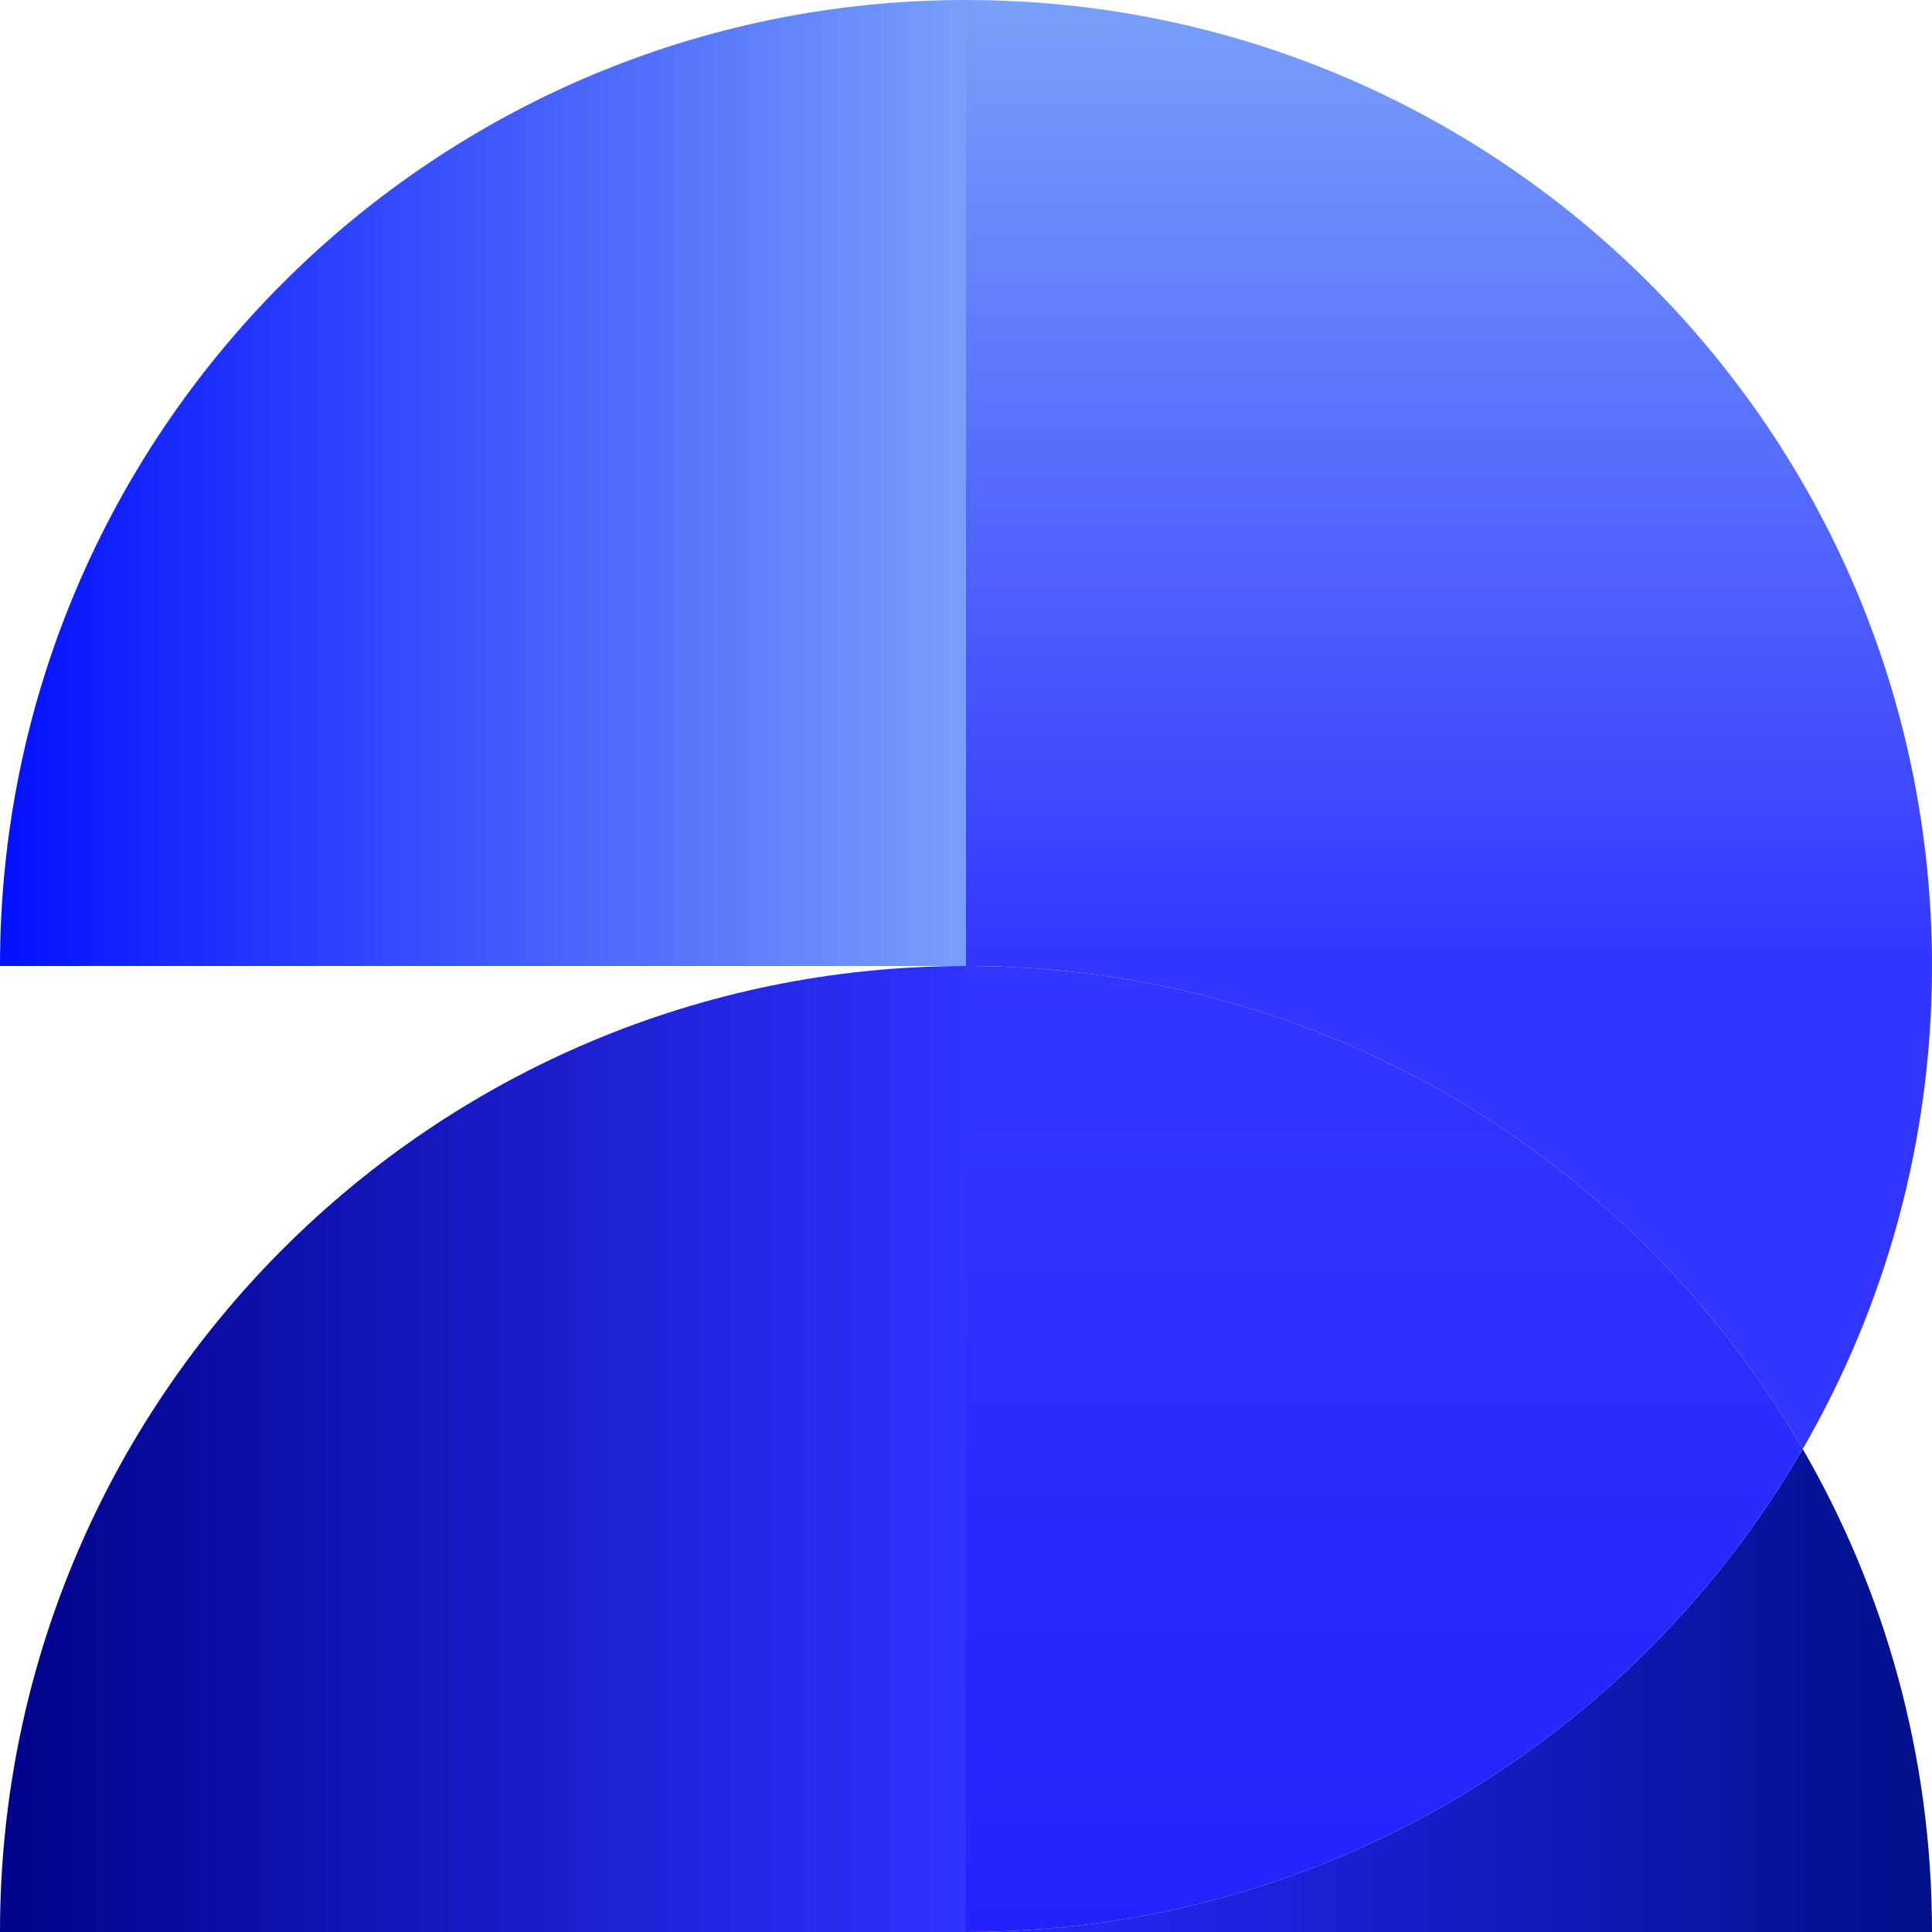
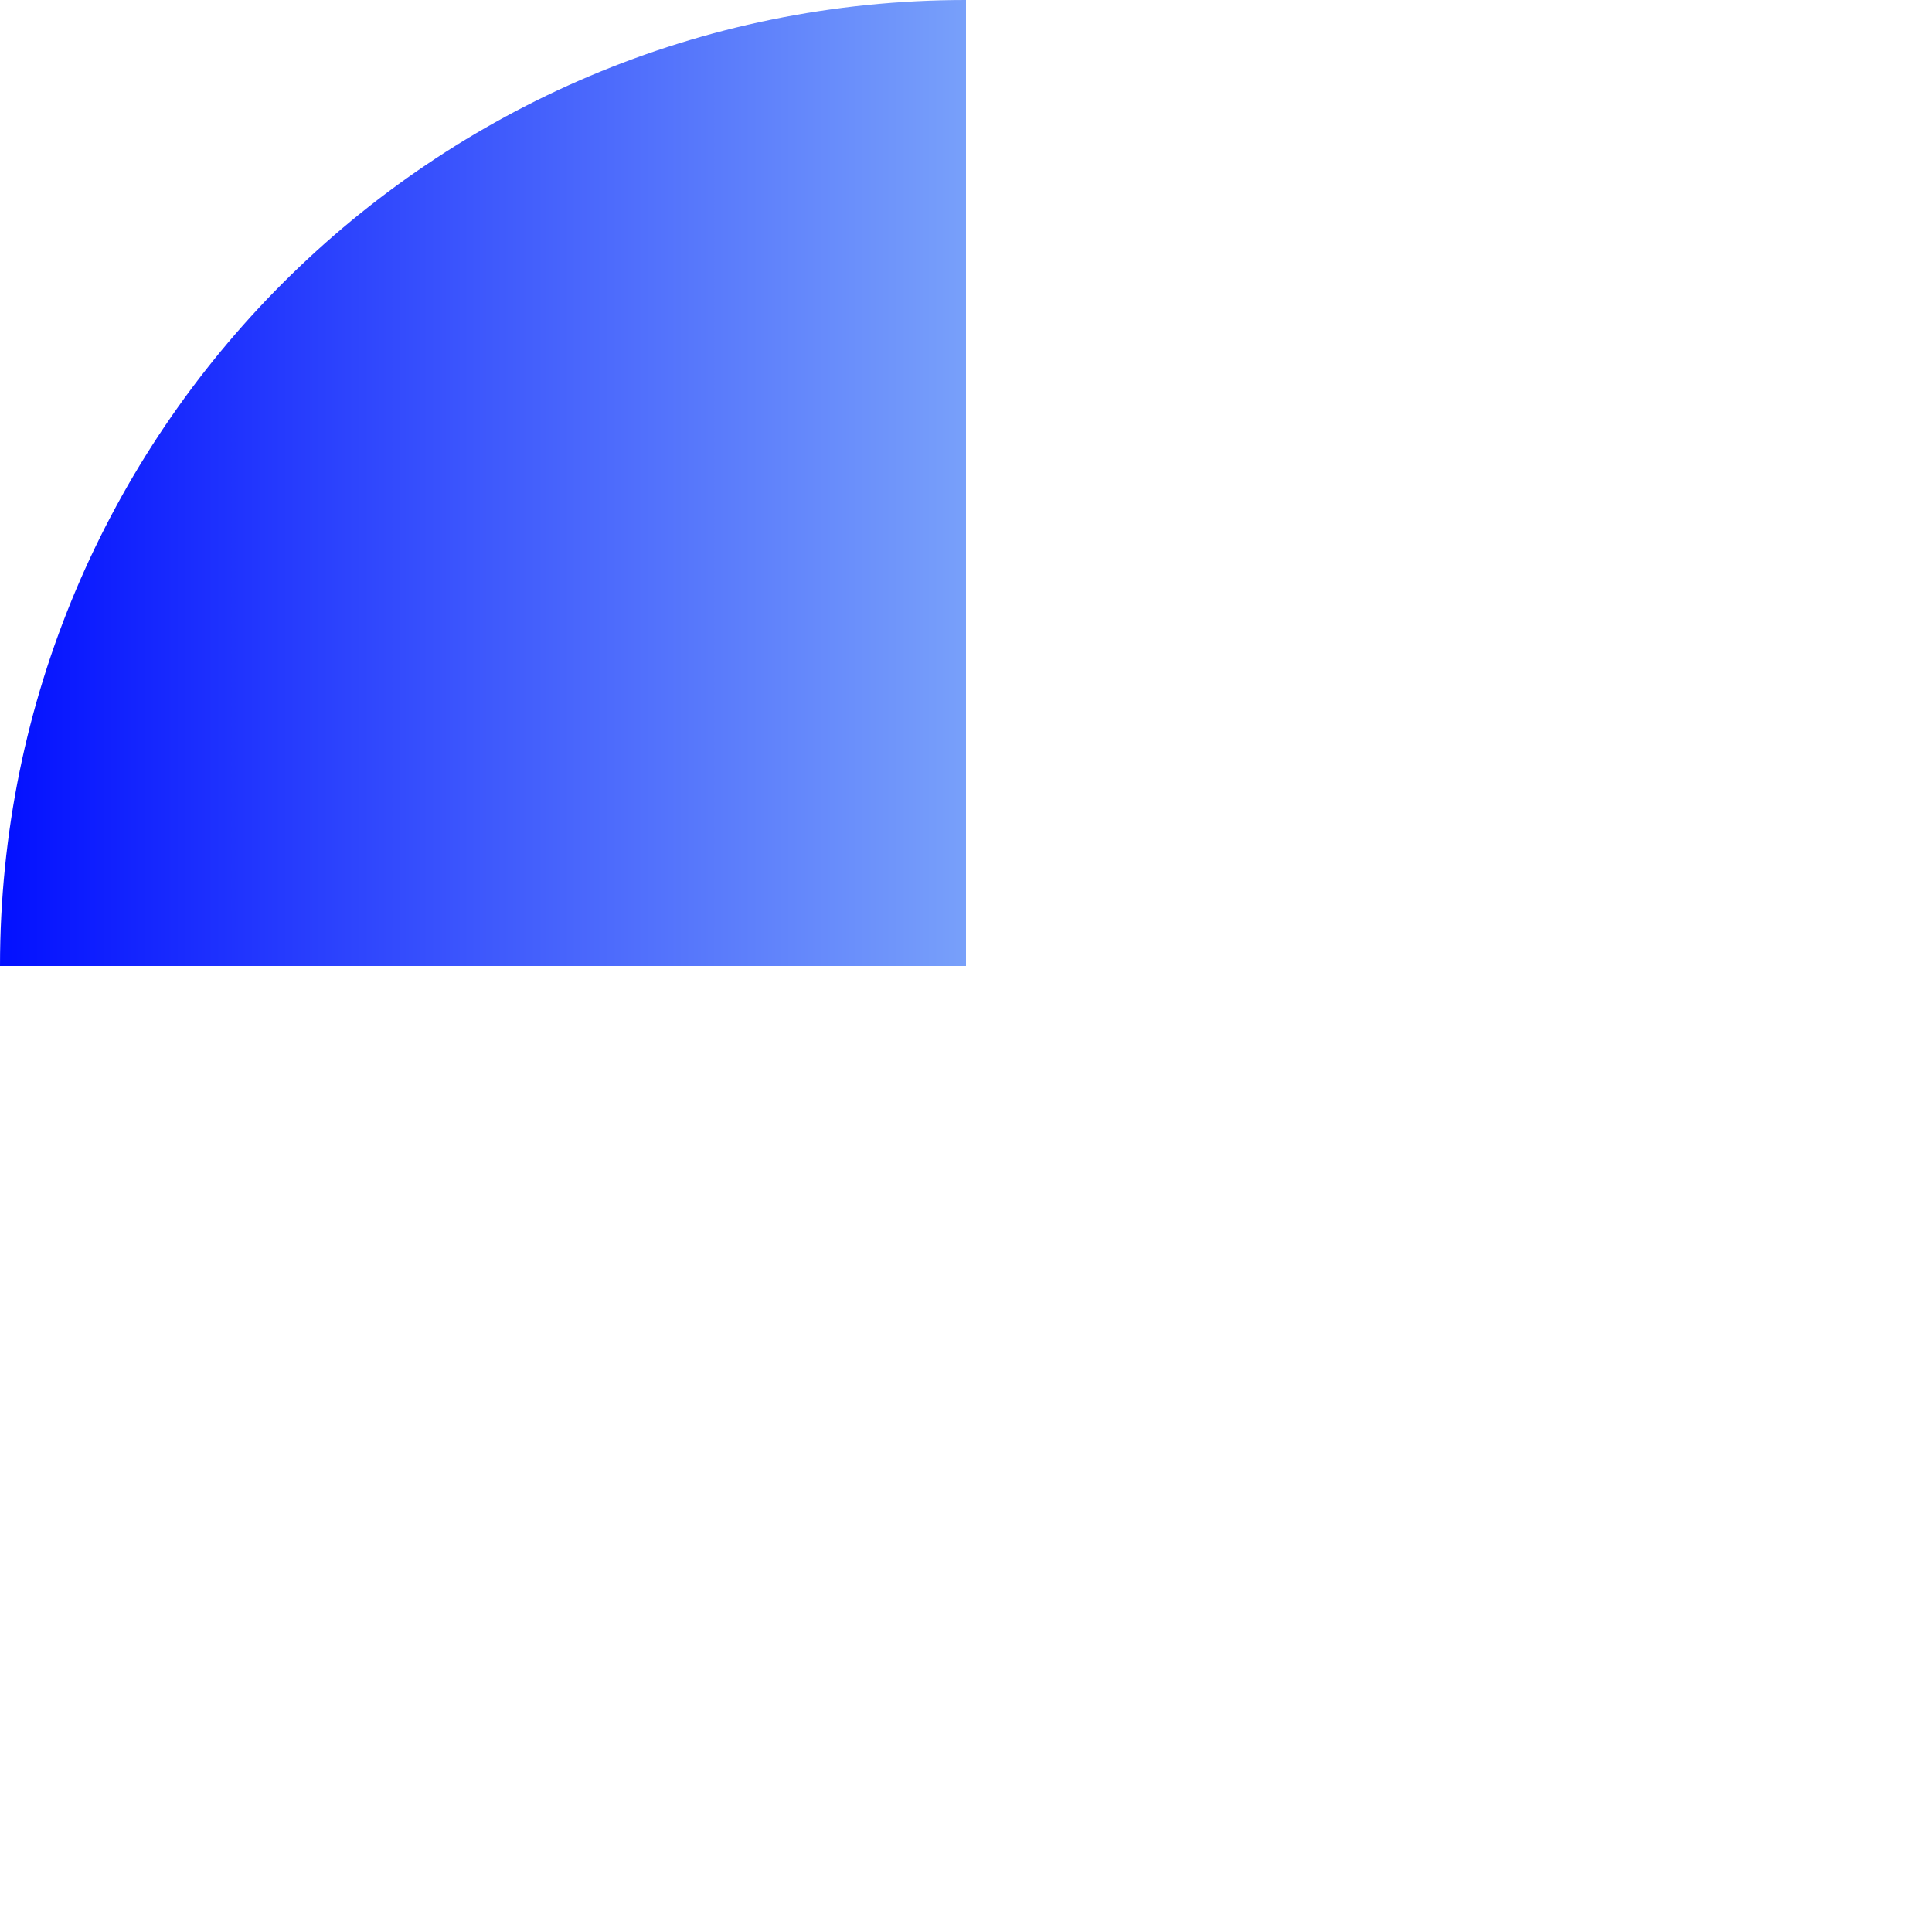
<svg xmlns="http://www.w3.org/2000/svg" version="1.1" width="595.28" height="595.281" viewBox="0,0,595.28,595.281">
  <defs>
    <linearGradient x1="-57.64" y1="31.201" x2="240" y2="31.201" gradientUnits="userSpaceOnUse" id="color-1">
      <stop offset="0" stop-color="#0310ff" />
      <stop offset="1" stop-color="#78a0fa" />
    </linearGradient>
    <linearGradient x1="240" y1="403.252" x2="537.64" y2="403.252" gradientUnits="userSpaceOnUse" id="color-2">
      <stop offset="0" stop-color="#2b29fe" />
      <stop offset="1" stop-color="#01108a" />
    </linearGradient>
    <linearGradient x1="-57.64" y1="328.842" x2="240" y2="328.842" gradientUnits="userSpaceOnUse" id="color-3">
      <stop offset="0" stop-color="#01038a" />
      <stop offset="1" stop-color="#3032ff" />
    </linearGradient>
    <linearGradient x1="388.82" y1="-117.618" x2="388.82" y2="180.022" gradientUnits="userSpaceOnUse" id="color-4">
      <stop offset="0" stop-color="#78a0fa" />
      <stop offset="1" stop-color="#3336ff" />
    </linearGradient>
    <linearGradient x1="368.905" y1="180.022" x2="368.905" y2="477.663" gradientUnits="userSpaceOnUse" id="color-5">
      <stop offset="0" stop-color="#3336ff" />
      <stop offset="1" stop-color="#2521fc" />
    </linearGradient>
  </defs>
  <g transform="translate(57.64,117.618)">
    <g data-paper-data="{&quot;isPaintingLayer&quot;:true}" fill-rule="nonzero" stroke="none" stroke-width="1" stroke-linecap="butt" stroke-linejoin="miter" stroke-miterlimit="10" stroke-dasharray="" stroke-dashoffset="0" style="mix-blend-mode: normal">
      <path d="M240,-117.618v297.64h-297.64c0,-164.382 133.258,-297.64 297.64,-297.64z" fill="url(#color-1)" />
-       <path d="M497.81,328.842c25.327,43.778 39.83,94.603 39.83,148.82h-297.64c110.167,0 206.347,-59.858 257.81,-148.82z" fill="url(#color-2)" />
-       <path d="M240,180.022v297.641h-297.64c0,-164.383 133.258,-297.641 297.64,-297.641z" fill="url(#color-3)" />
-       <path d="M240,180.022h297.64c0,54.214 -14.503,105.039 -39.83,148.82c-51.463,-88.961 -147.643,-148.82 -257.81,-148.82z" fill="#3336ff" />
-       <path d="M537.64,180.022h-297.64v-297.64c164.382,0 297.64,133.258 297.64,297.64z" fill="url(#color-4)" />
-       <path d="M240,477.663v-297.641c110.166,0 206.347,59.858 257.81,148.82c-51.463,88.963 -147.643,148.821 -257.81,148.821z" fill="url(#color-5)" />
    </g>
  </g>
</svg>